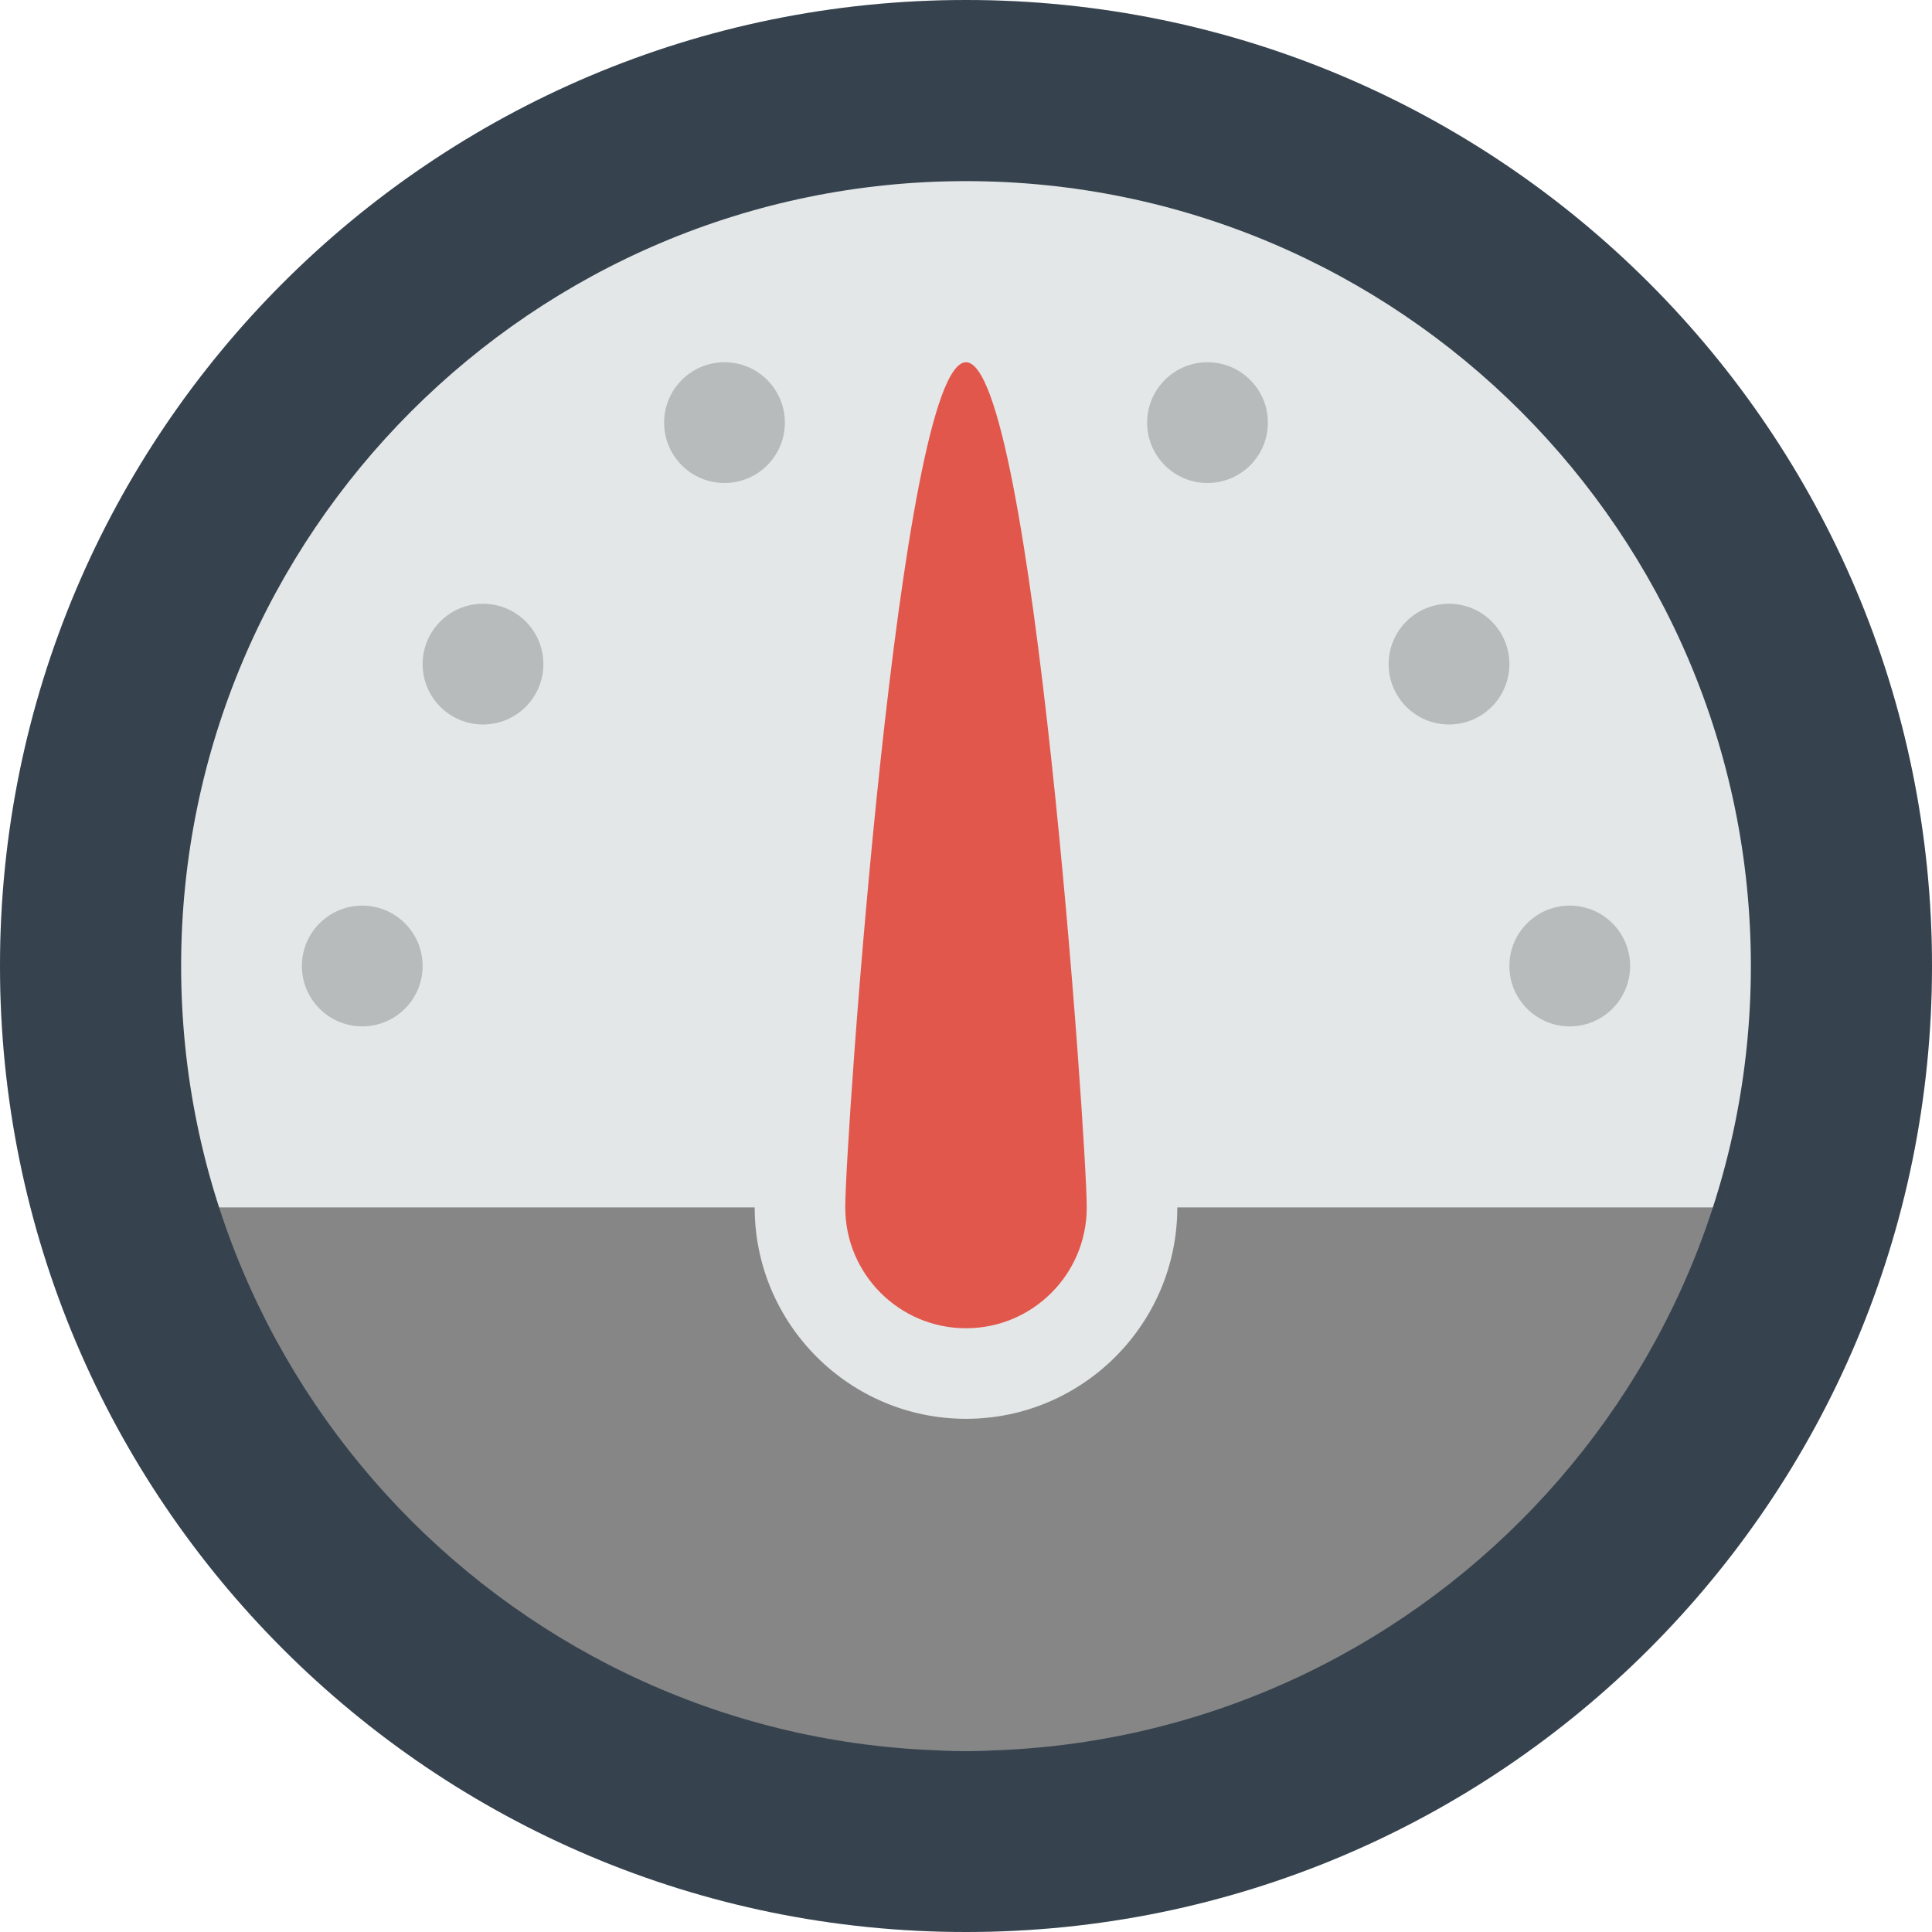
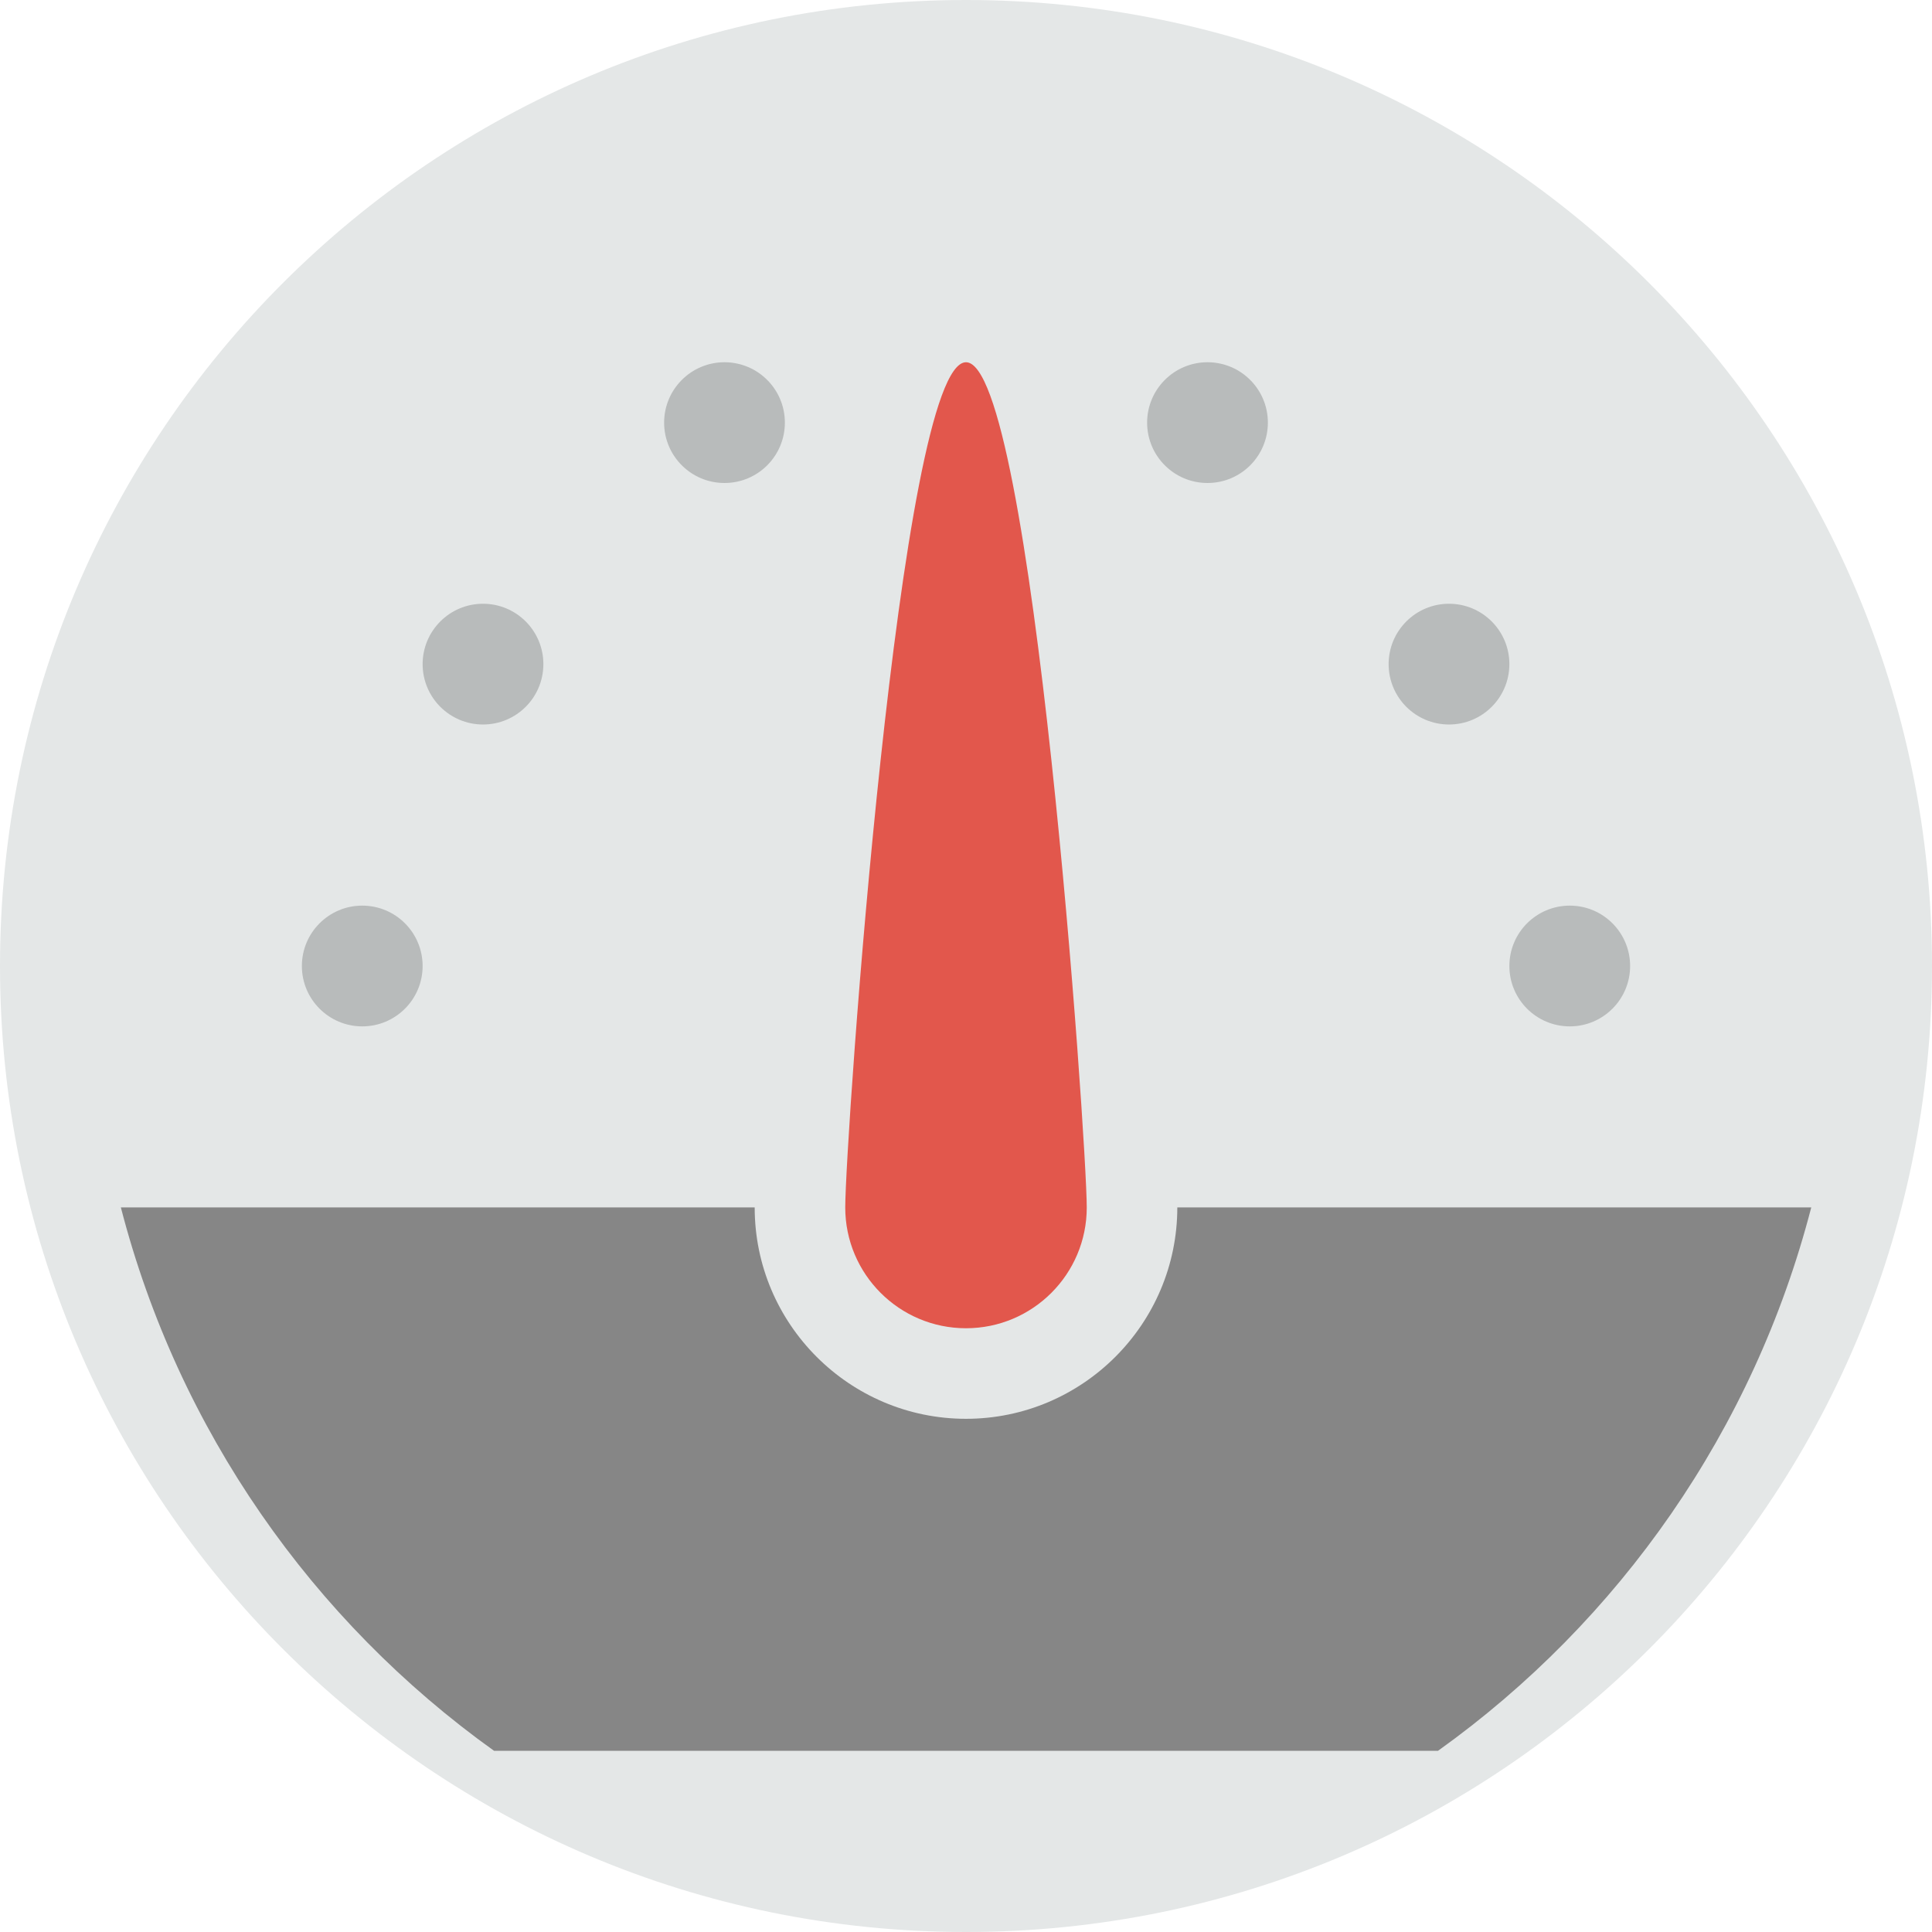
<svg xmlns="http://www.w3.org/2000/svg" version="1.1" id="Layer_1" x="0px" y="0px" viewBox="0 0 280.028 280.028" style="enable-background:new 0 0 280.028 280.028;" xml:space="preserve">
  <g>
    <path style="fill:#E4E7E7;" d="M140.014,0c77.331,0,140.014,62.691,140.014,140.014s-62.682,140.014-140.014,140.014   C62.691,280.027,0,217.336,0,140.014S62.691,0,140.014,0z" />
    <path style="fill:#868686;" d="M170.642,175.008c0,16.898-13.739,30.637-30.628,30.637s-30.628-13.739-30.628-30.628v-0.009H17.519   c8.322,32.229,27.766,59.917,54.089,78.758h136.82c26.331-18.841,45.758-46.528,54.098-78.758H170.642z" />
    <path style="fill:#B8BBBB;" d="M52.505,131.263c-4.83,0-8.751,3.92-8.751,8.751c0,4.83,3.92,8.751,8.751,8.751   c4.839,0,8.751-3.92,8.751-8.751S57.344,131.263,52.505,131.263z M70.007,87.509c-4.83,0-8.751,3.92-8.751,8.751   c0,4.83,3.92,8.751,8.751,8.751c4.839,0,8.751-3.92,8.751-8.751S74.846,87.509,70.007,87.509z M105.01,52.505   c-4.83,0-8.751,3.92-8.751,8.751c0,4.839,3.92,8.751,8.751,8.751c4.839,0,8.751-3.912,8.751-8.751   C113.761,56.426,109.849,52.505,105.01,52.505z M227.522,131.263c-4.83,0-8.751,3.92-8.751,8.751c0,4.83,3.92,8.751,8.751,8.751   c4.839,0,8.751-3.92,8.751-8.751C236.273,135.183,232.361,131.263,227.522,131.263z M210.021,87.509   c-4.83,0-8.751,3.92-8.751,8.751c0,4.83,3.92,8.751,8.751,8.751c4.839,0,8.751-3.92,8.751-8.751   C218.771,91.429,214.86,87.509,210.021,87.509z M175.017,52.505c-4.83,0-8.751,3.92-8.751,8.751c0,4.839,3.92,8.751,8.751,8.751   c4.839,0,8.751-3.912,8.751-8.751C183.768,56.426,179.856,52.505,175.017,52.505z" />
    <path style="fill:#E2574C;" d="M140.014,52.505c9.661,0,17.502,112.842,17.502,122.512c0,9.661-7.841,17.502-17.502,17.502   s-17.502-7.841-17.502-17.502C122.512,165.347,130.353,52.505,140.014,52.505z" />
-     <path style="fill:#36434F;" d="M140.014,0C62.691,0,0,62.691,0,140.014s62.691,140.014,140.014,140.014   c77.331,0,140.014-62.691,140.014-140.014S217.345,0,140.014,0z M140.014,253.775c-62.726,0-113.761-51.035-113.761-113.761   S77.288,26.253,140.014,26.253s113.761,51.035,113.761,113.761S202.74,253.775,140.014,253.775z" />
  </g>
  <g>
</g>
  <g>
</g>
  <g>
</g>
  <g>
</g>
  <g>
</g>
  <g>
</g>
  <g>
</g>
  <g>
</g>
  <g>
</g>
  <g>
</g>
  <g>
</g>
  <g>
</g>
  <g>
</g>
  <g>
</g>
  <g>
</g>
</svg>